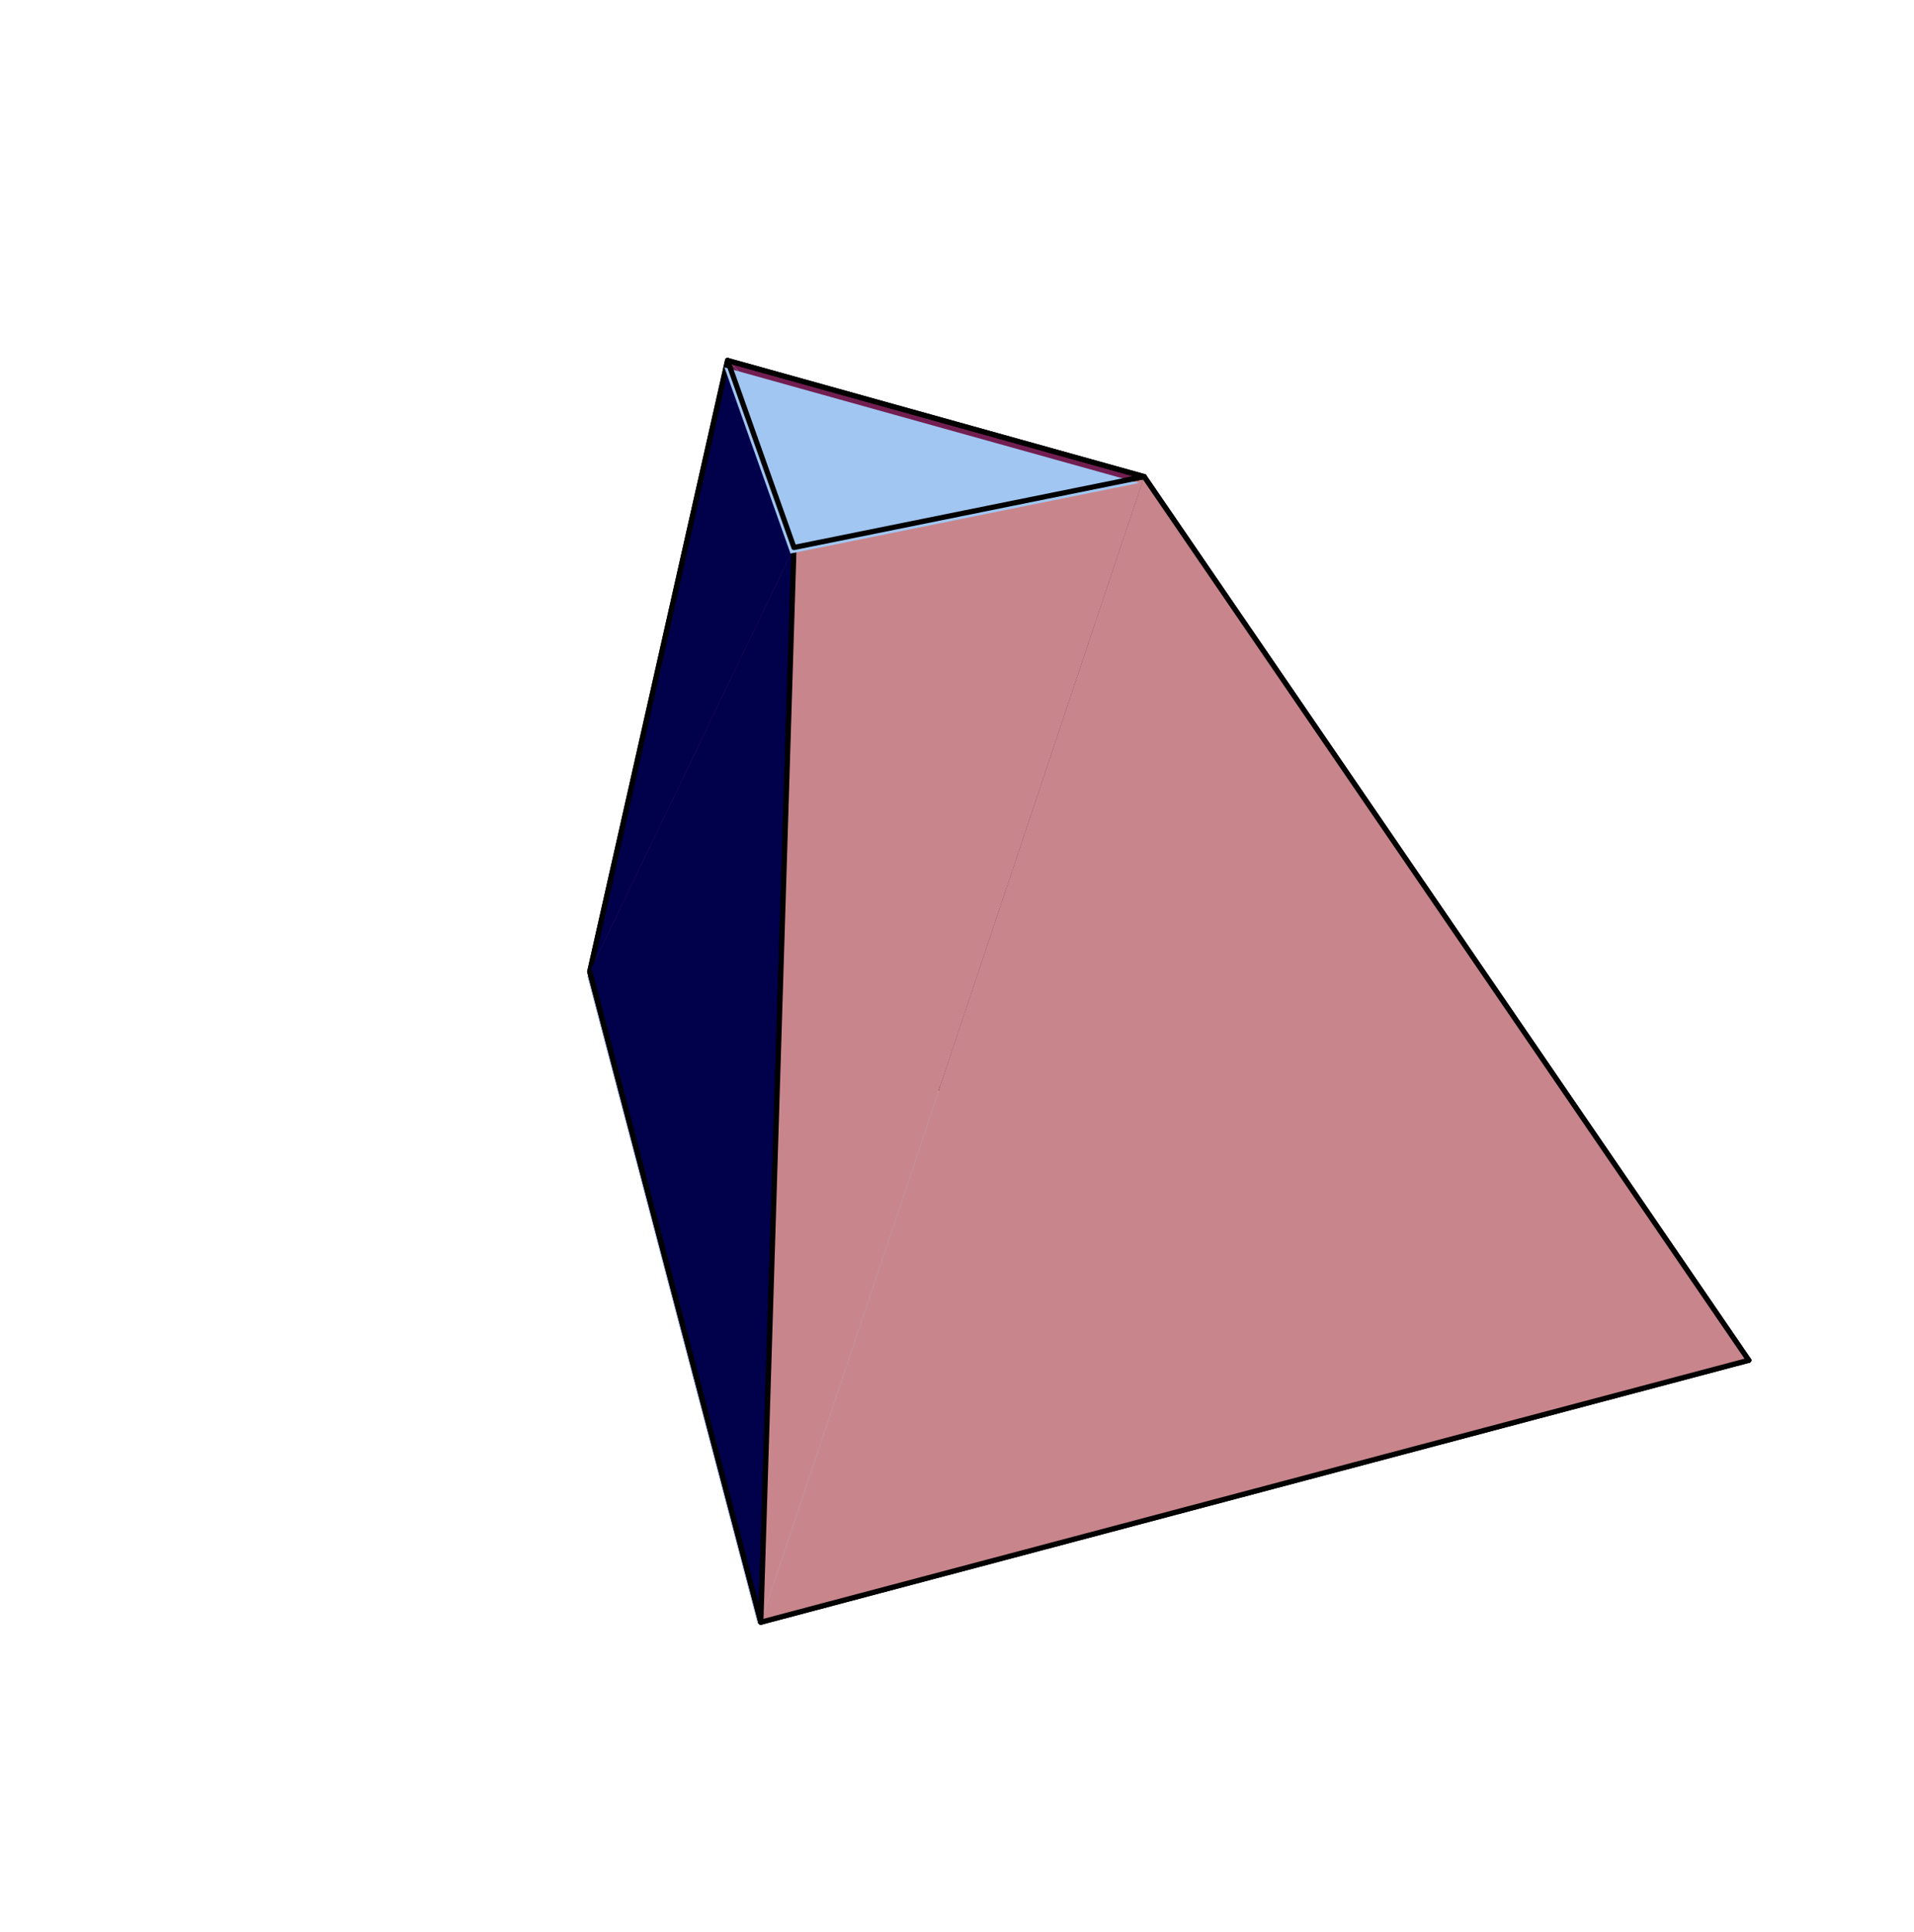
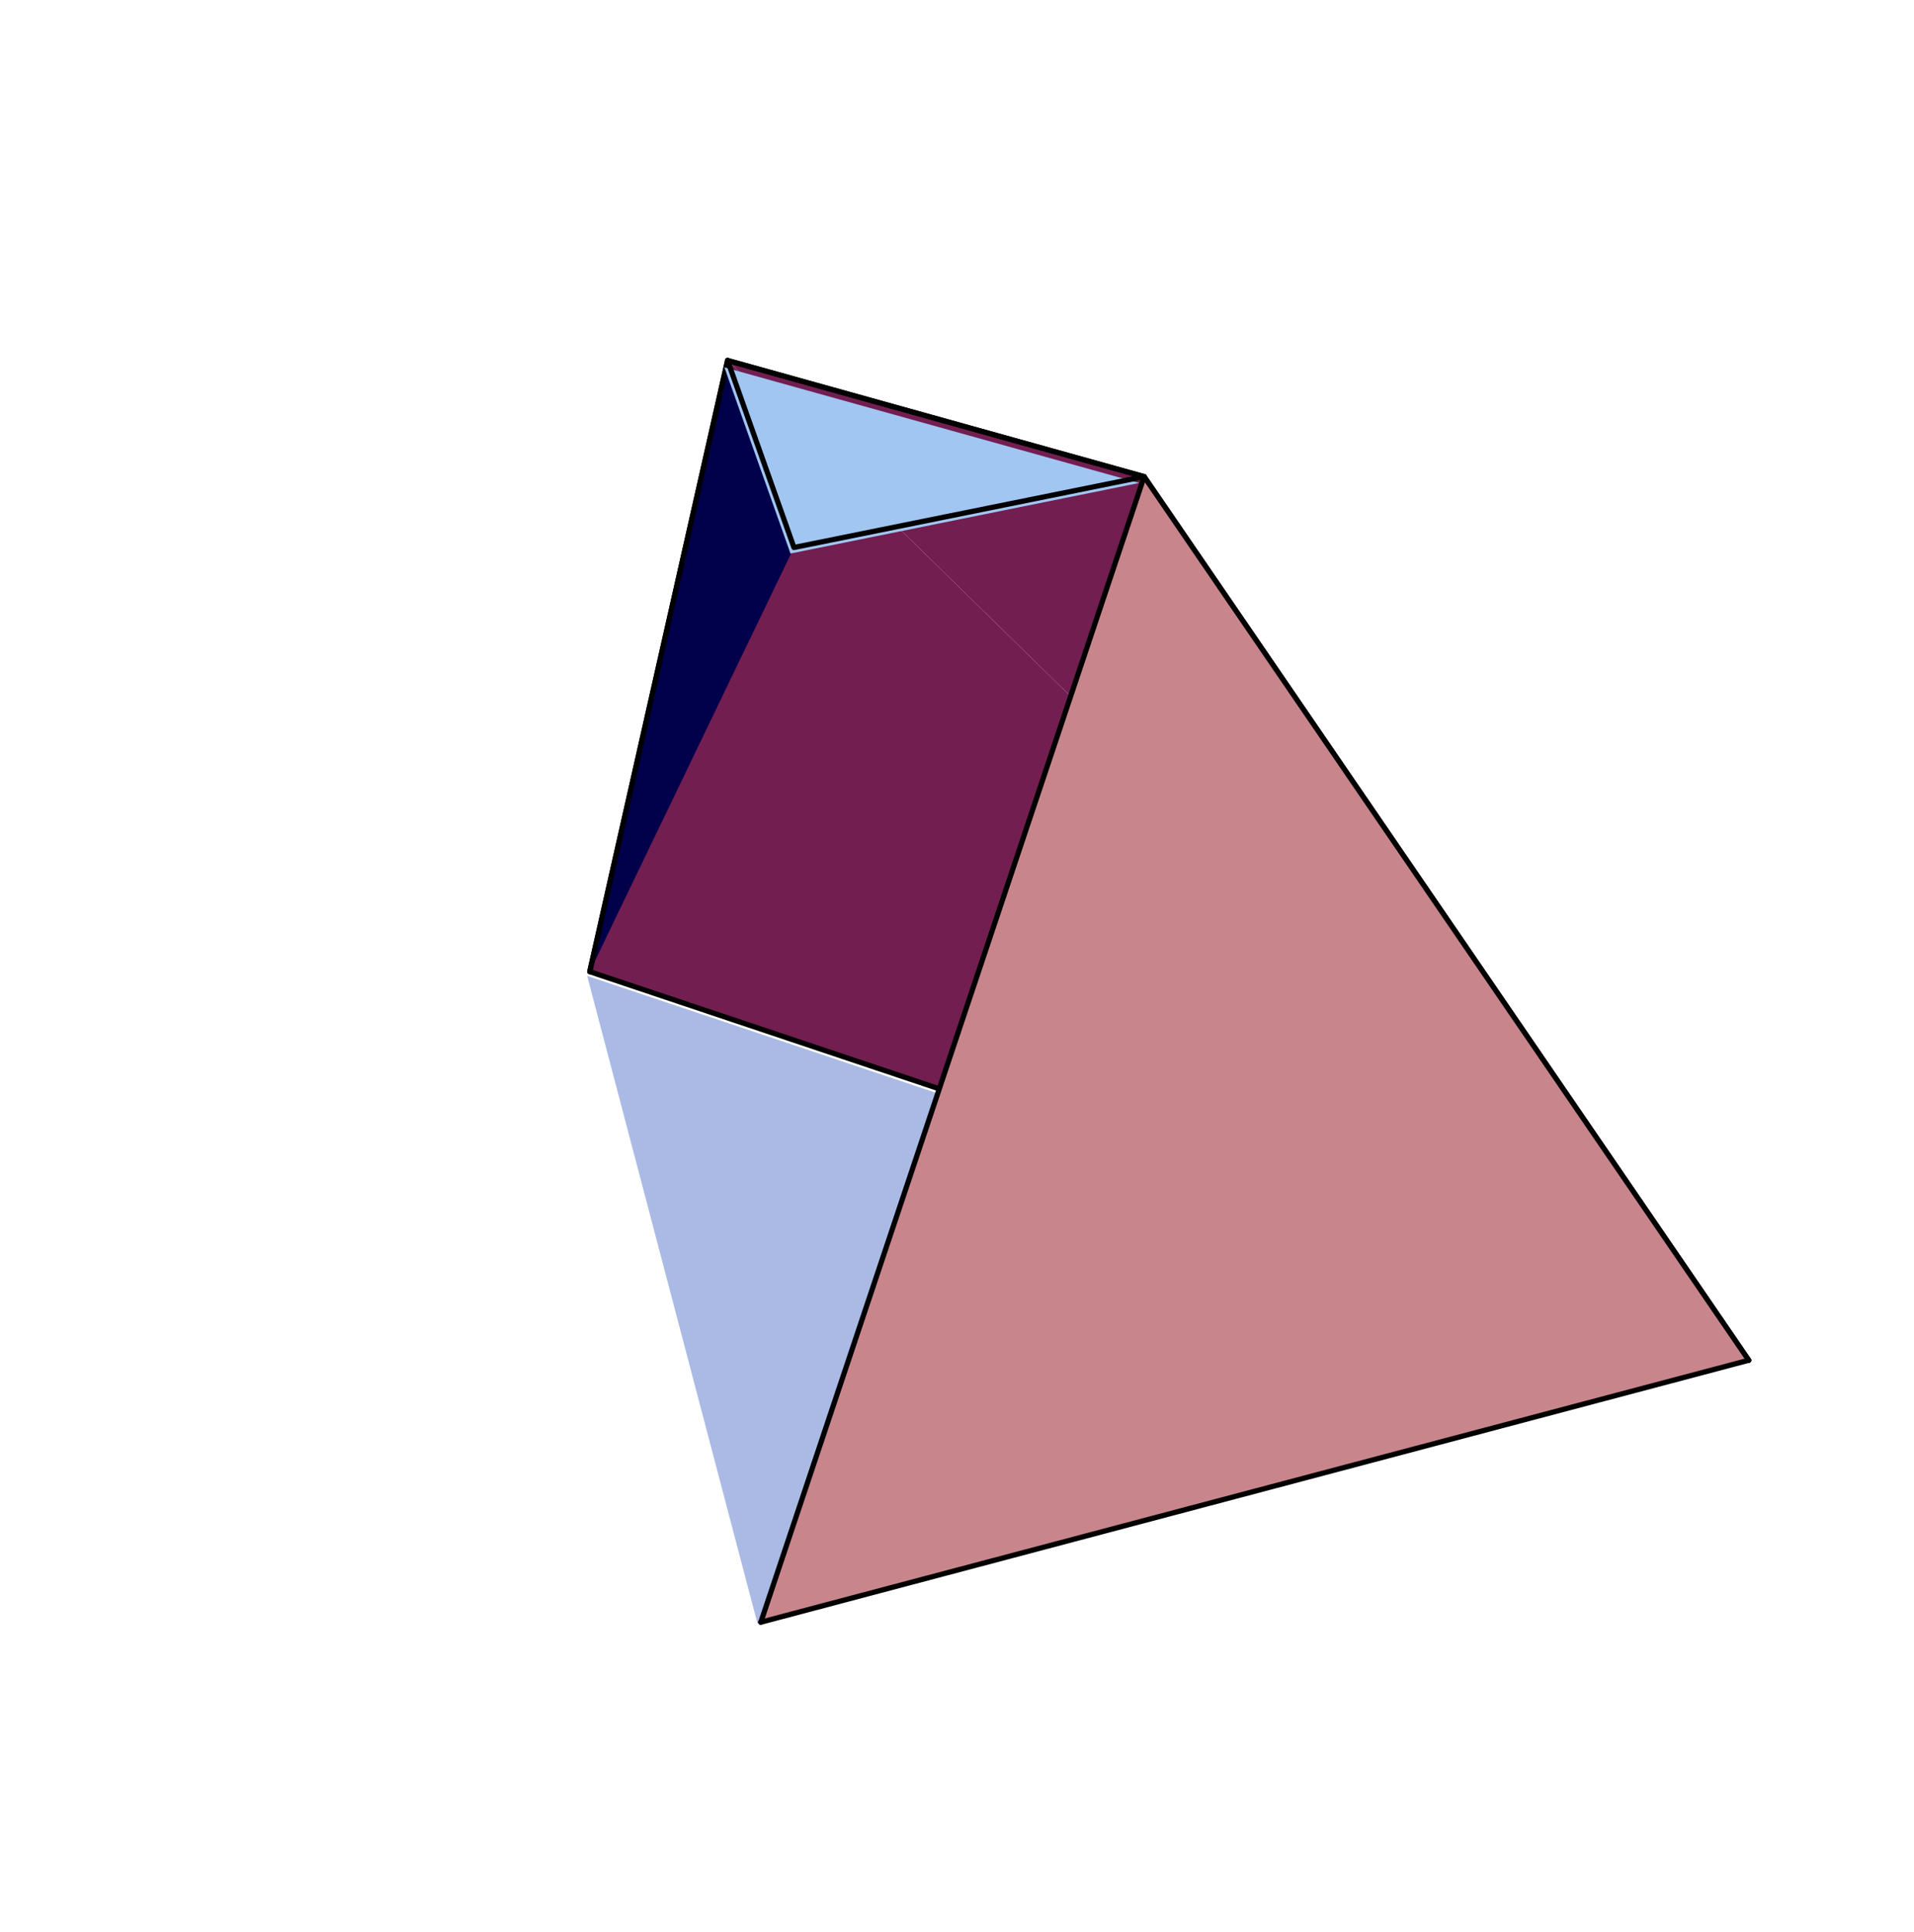
<svg xmlns="http://www.w3.org/2000/svg" width="184.19" height="185.88" viewBox="0 0 184.19 185.88">
  <path fill-rule="nonzero" fill="rgb(44.701%, 12.01%, 31.689%)" fill-opacity="1" stroke-width="5" stroke-linecap="round" stroke-linejoin="round" stroke="rgb(0%, 0%, 0%)" stroke-opacity="1" stroke-miterlimit="10" d="M 1682.837 545.388 L 567.524 919.252 L 700.175 1507.295 " transform="matrix(0.1, 0, 0, -0.1, 0, 185.413)" />
  <path fill-rule="nonzero" fill="rgb(0%, 0%, 29.297%)" fill-opacity="1" stroke-width="5" stroke-linecap="round" stroke-linejoin="round" stroke="rgb(0%, 0%, 0%)" stroke-opacity="1" stroke-miterlimit="10" d="M 764.048 1327.367 L 700.175 1507.295 L 567.524 919.252 " transform="matrix(0.1, 0, 0, -0.1, 0, 185.413)" />
  <path fill-rule="nonzero" fill="rgb(66.992%, 73.047%, 89.647%)" fill-opacity="1" d="M 167.547 131.113 L 56.504 93.891 L 72.895 156.207 " />
-   <path fill="none" stroke-width="5" stroke-linecap="round" stroke-linejoin="round" stroke="rgb(0%, 0%, 0%)" stroke-opacity="1" stroke-miterlimit="10" d="M 1682.837 545.388 L 567.524 919.252 L 732.151 293.347 Z M 1682.837 545.388 " transform="matrix(0.1, 0, 0, -0.1, 0, 185.413)" />
-   <path fill-rule="nonzero" fill="rgb(0%, 0%, 29.297%)" fill-opacity="1" stroke-width="5" stroke-linecap="round" stroke-linejoin="round" stroke="rgb(0%, 0%, 0%)" stroke-opacity="1" stroke-miterlimit="10" d="M 567.524 919.252 L 732.151 293.347 L 764.048 1327.367 " transform="matrix(0.1, 0, 0, -0.1, 0, 185.413)" />
  <path fill-rule="nonzero" fill="rgb(44.701%, 12.01%, 31.689%)" fill-opacity="1" stroke-width="5" stroke-linecap="round" stroke-linejoin="round" stroke="rgb(0%, 0%, 0%)" stroke-opacity="1" stroke-miterlimit="10" d="M 700.175 1507.295 L 1101.032 1395.556 L 1682.837 545.388 " transform="matrix(0.1, 0, 0, -0.1, 0, 185.413)" />
  <path fill-rule="nonzero" fill="rgb(78.319%, 52.734%, 54.881%)" fill-opacity="1" stroke-width="5" stroke-linecap="round" stroke-linejoin="round" stroke="rgb(0%, 0%, 0%)" stroke-opacity="1" stroke-miterlimit="10" d="M 732.151 293.347 L 1682.837 545.388 L 1101.032 1395.556 " transform="matrix(0.1, 0, 0, -0.1, 0, 185.413)" />
-   <path fill-rule="nonzero" fill="rgb(78.319%, 52.734%, 54.881%)" fill-opacity="1" stroke-width="5" stroke-linecap="round" stroke-linejoin="round" stroke="rgb(0%, 0%, 0%)" stroke-opacity="1" stroke-miterlimit="10" d="M 1101.032 1395.556 L 764.048 1327.367 L 732.151 293.347 " transform="matrix(0.1, 0, 0, -0.1, 0, 185.413)" />
+   <path fill-rule="nonzero" fill="rgb(78.319%, 52.734%, 54.881%)" fill-opacity="1" stroke-width="5" stroke-linecap="round" stroke-linejoin="round" stroke="rgb(0%, 0%, 0%)" stroke-opacity="1" stroke-miterlimit="10" d="M 1101.032 1395.556 L 732.151 293.347 " transform="matrix(0.1, 0, 0, -0.1, 0, 185.413)" />
  <path fill-rule="nonzero" fill="rgb(63.281%, 77.539%, 94.922%)" fill-opacity="1" d="M 109.621 46.469 L 69.711 35.344 L 76.07 53.258 " />
  <path fill="none" stroke-width="5" stroke-linecap="round" stroke-linejoin="round" stroke="rgb(0%, 0%, 0%)" stroke-opacity="1" stroke-miterlimit="10" d="M 1101.032 1395.556 L 700.175 1507.295 L 764.048 1327.367 Z M 1101.032 1395.556 " transform="matrix(0.1, 0, 0, -0.1, 0, 185.413)" />
</svg>